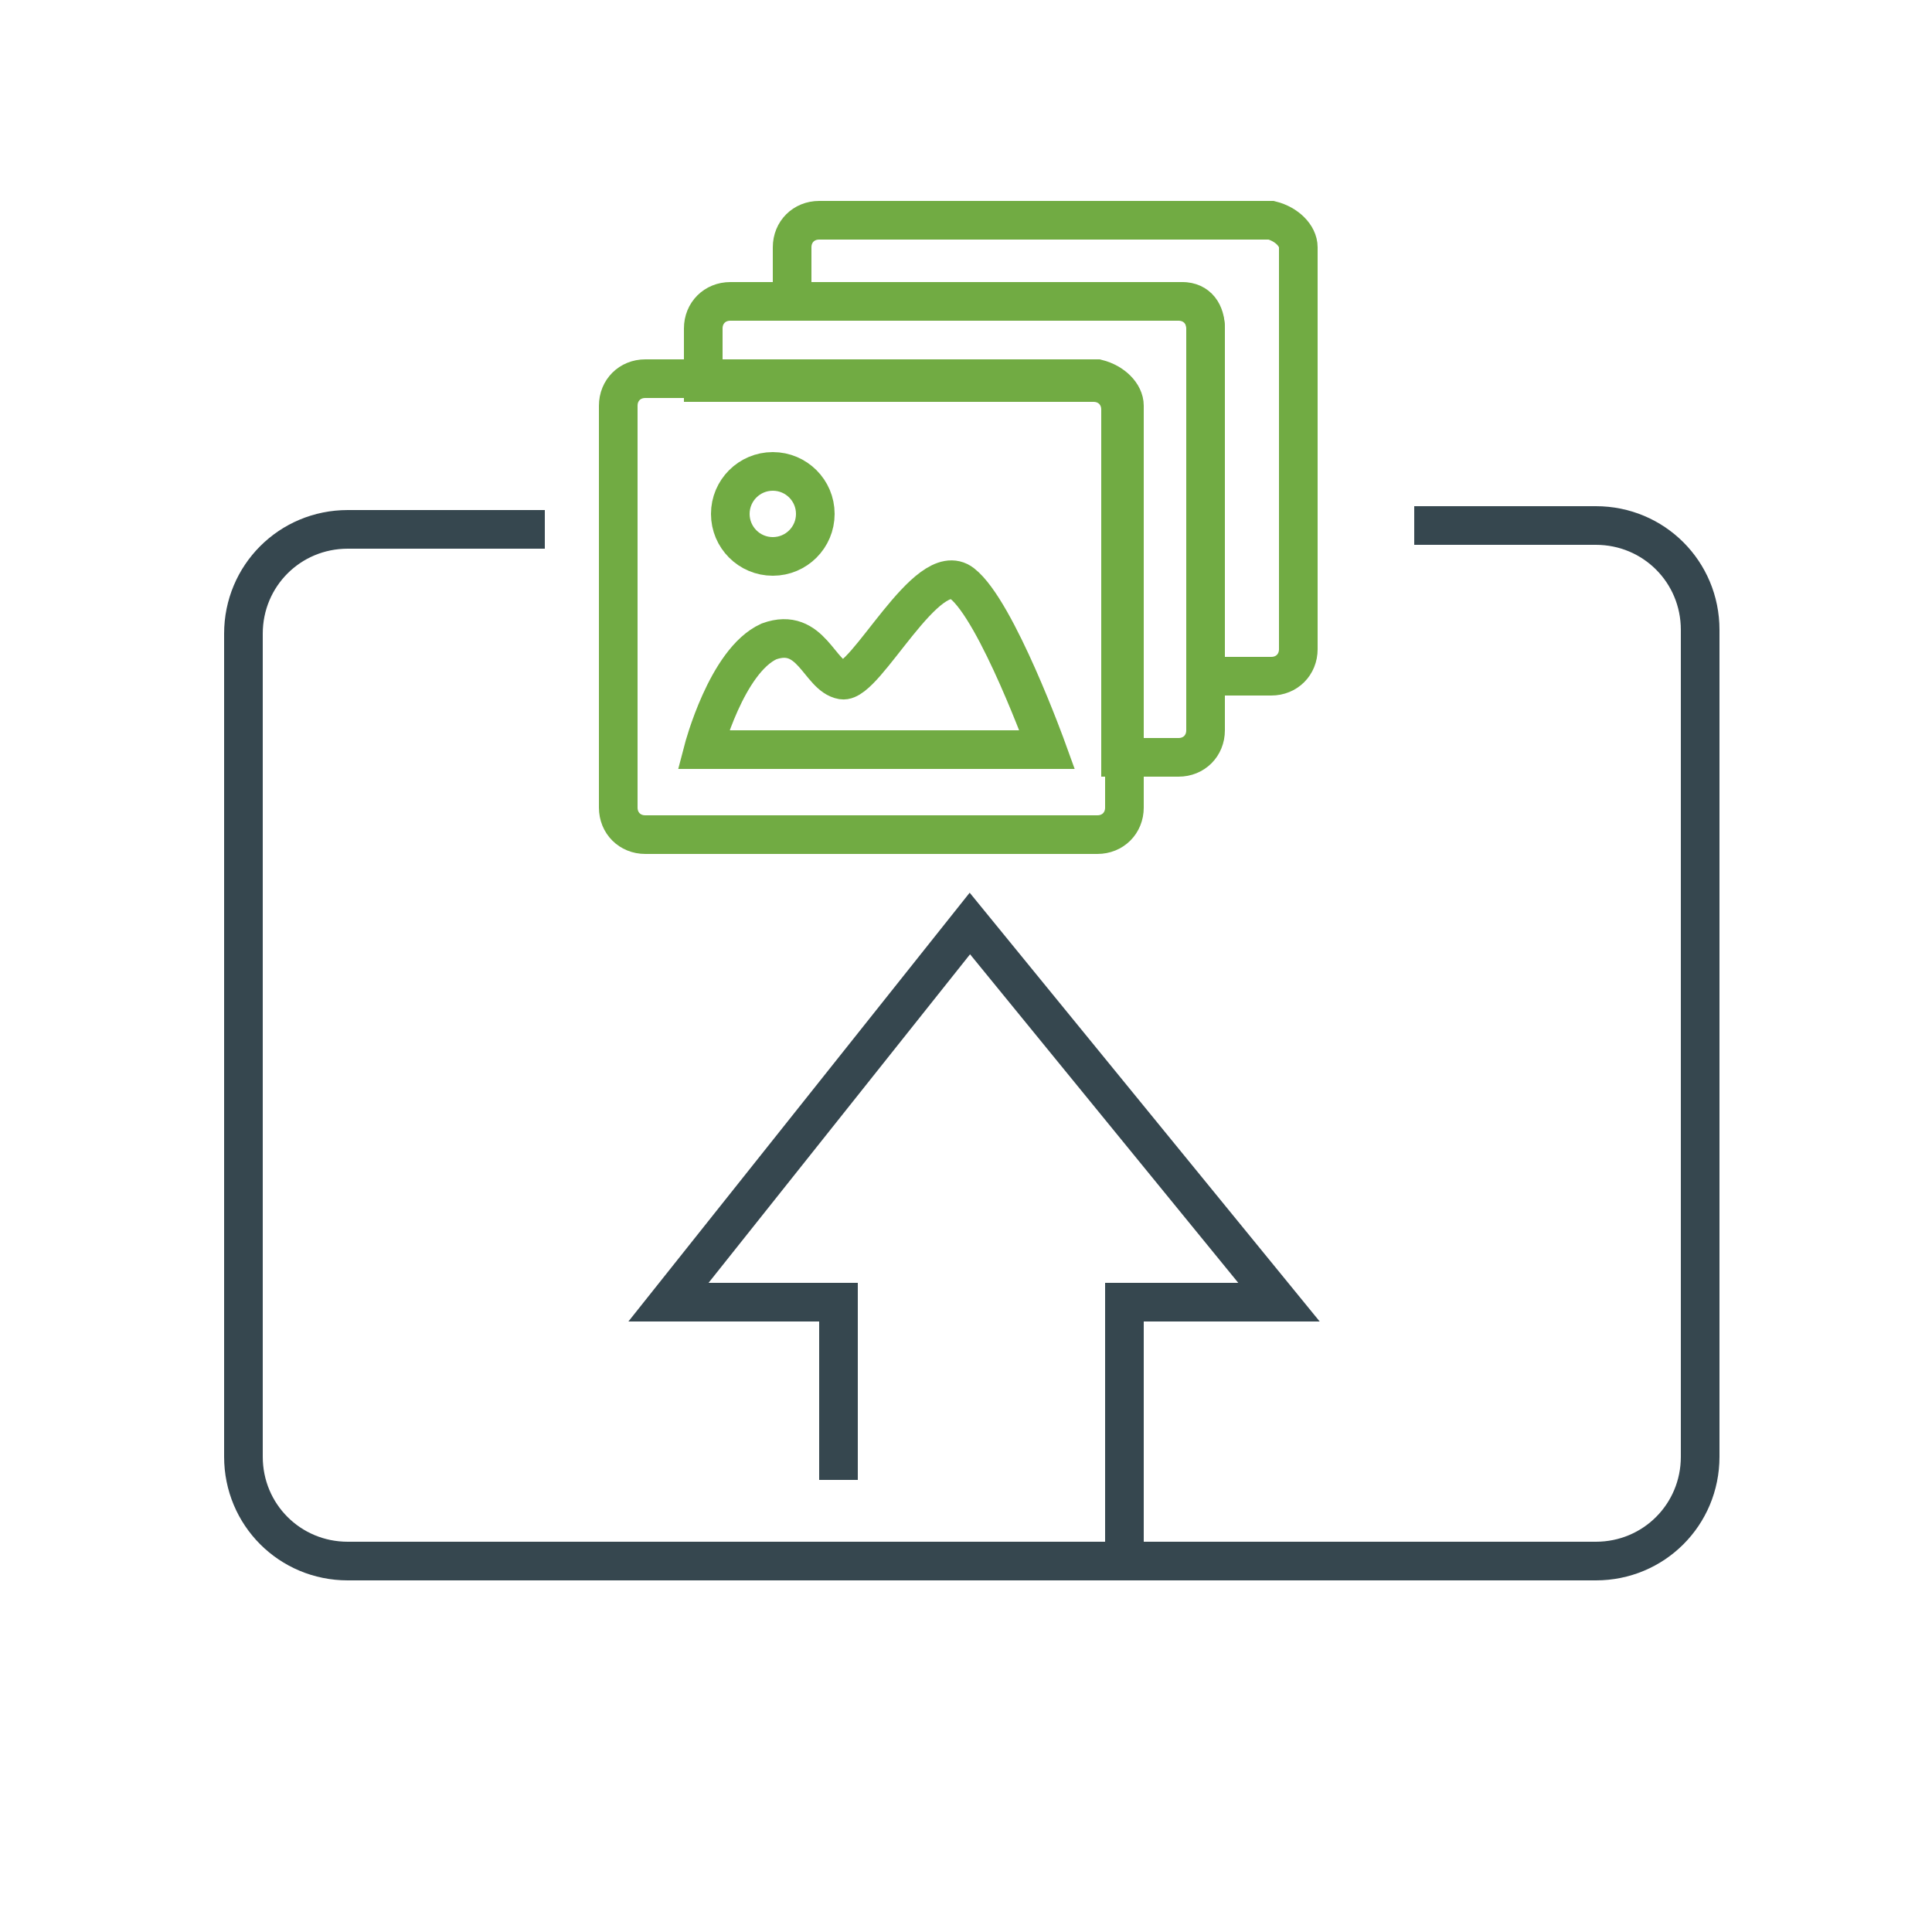
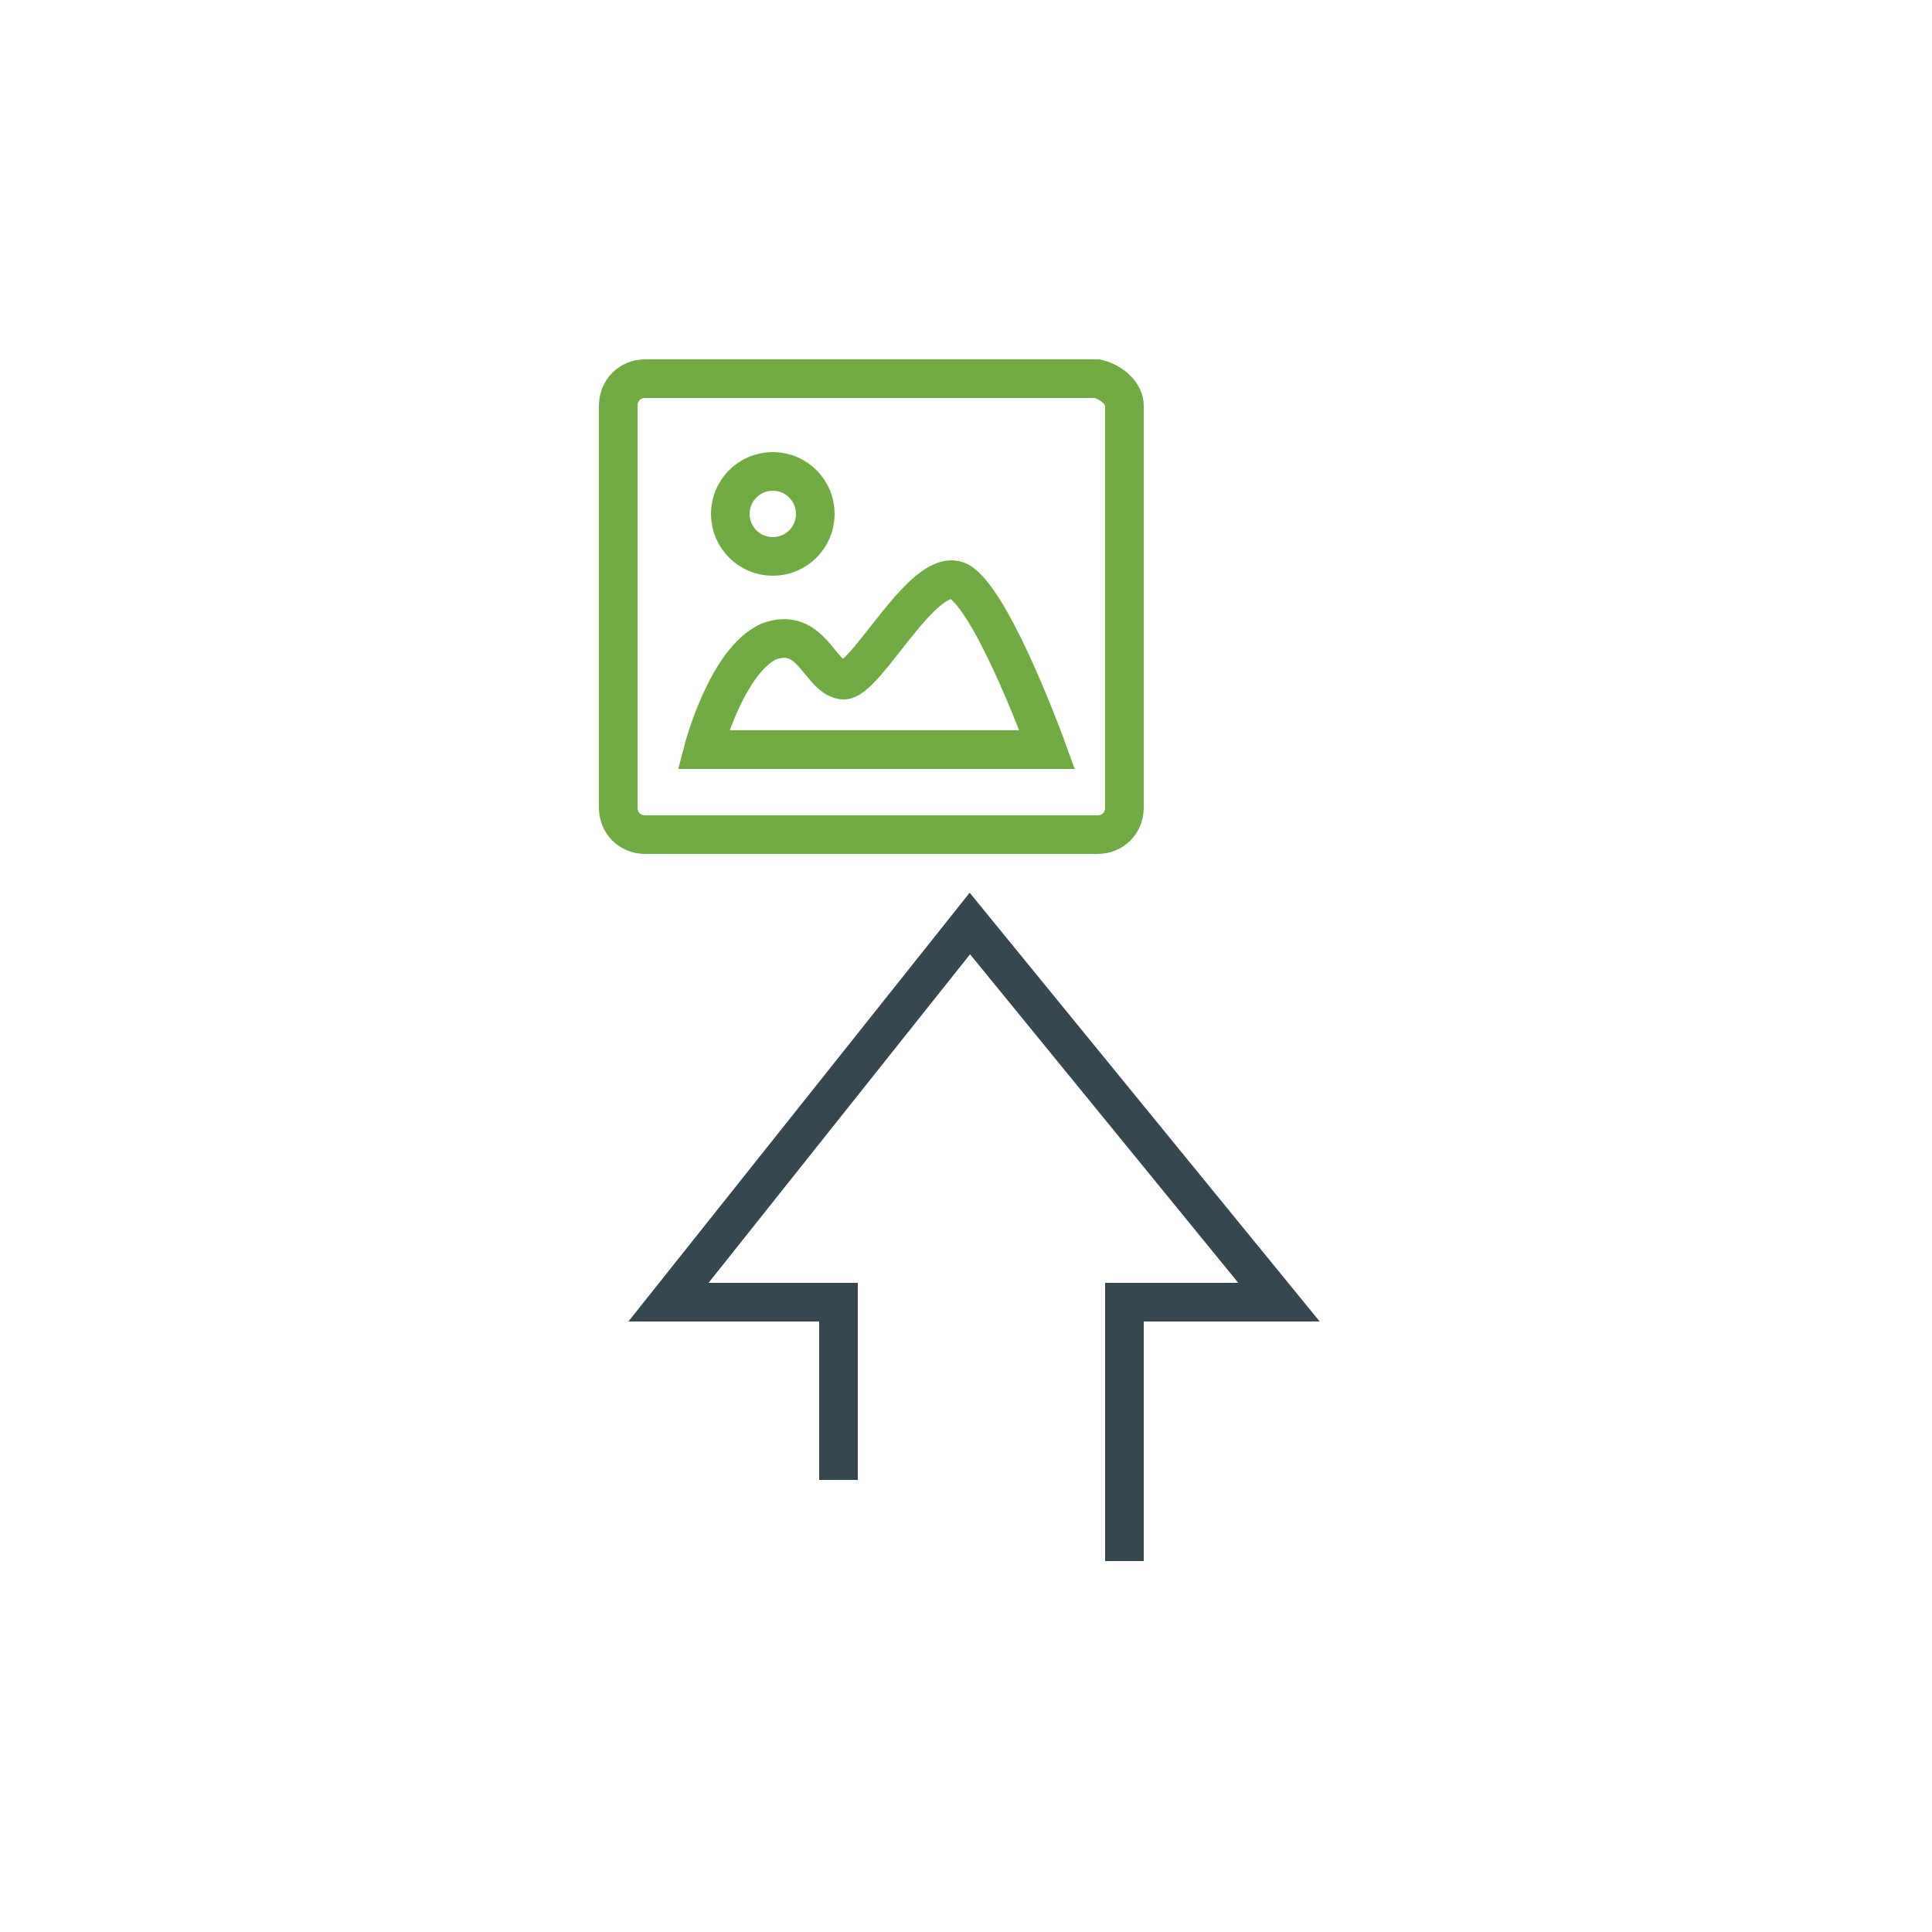
<svg xmlns="http://www.w3.org/2000/svg" version="1.1" id="Layer_1" x="0px" y="0px" viewBox="0 0 50 50" style="enable-background:new 0 0 50 50;" xml:space="preserve">
  <style type="text/css">
	.st0{fill:none;stroke:#36474F;stroke-miterlimit:10;}
	.st1{fill:none;stroke:#71AB43;stroke-miterlimit:10;}
</style>
-   <path class="st0" d="M36.6,13.6h4.7c1.5,0,2.7,1.2,2.7,2.7v21.4c0,1.5-1.2,2.7-2.7,2.7H9c-1.5,0-2.7-1.2-2.7-2.7V16.4  c0-1.5,1.2-2.7,2.7-2.7h5.1" />
  <polyline class="st0" points="29.1,40.4 29.1,33.7 33.1,33.7 25.1,23.9 17.3,33.7 21.7,33.7 21.7,38.3 " />
  <path class="st1" d="M29.1,10.5v10.4c0,0.4-0.3,0.7-0.7,0.7H16.7c-0.4,0-0.7-0.3-0.7-0.7V10.5c0-0.4,0.3-0.7,0.7-0.7h11.7  C28.8,9.9,29.1,10.2,29.1,10.5z" />
-   <path class="st1" d="M33.6,6.4v10.4c0,0.4-0.3,0.7-0.7,0.7h-1.7v-9c0-0.4-0.3-0.7-0.7-0.7H20.5V6.4c0-0.4,0.3-0.7,0.7-0.7h11.7  C33.3,5.8,33.6,6.1,33.6,6.4z" />
-   <path class="st1" d="M31.2,8.5v10.4c0,0.4-0.3,0.7-0.7,0.7h-1.5v-9c0-0.4-0.3-0.7-0.7-0.7H18.2V8.5c0-0.4,0.3-0.7,0.7-0.7h11.7  C31,7.8,31.2,8.1,31.2,8.5z" />
  <circle class="st1" cx="20" cy="13.3" r="1.1" />
  <path class="st1" d="M18.2,19.4h8.9c0,0-1.3-3.6-2.2-4.3s-2.5,2.6-3.1,2.5c-0.6-0.1-0.8-1.4-1.9-1C18.8,17.1,18.2,19.4,18.2,19.4z" />
</svg>